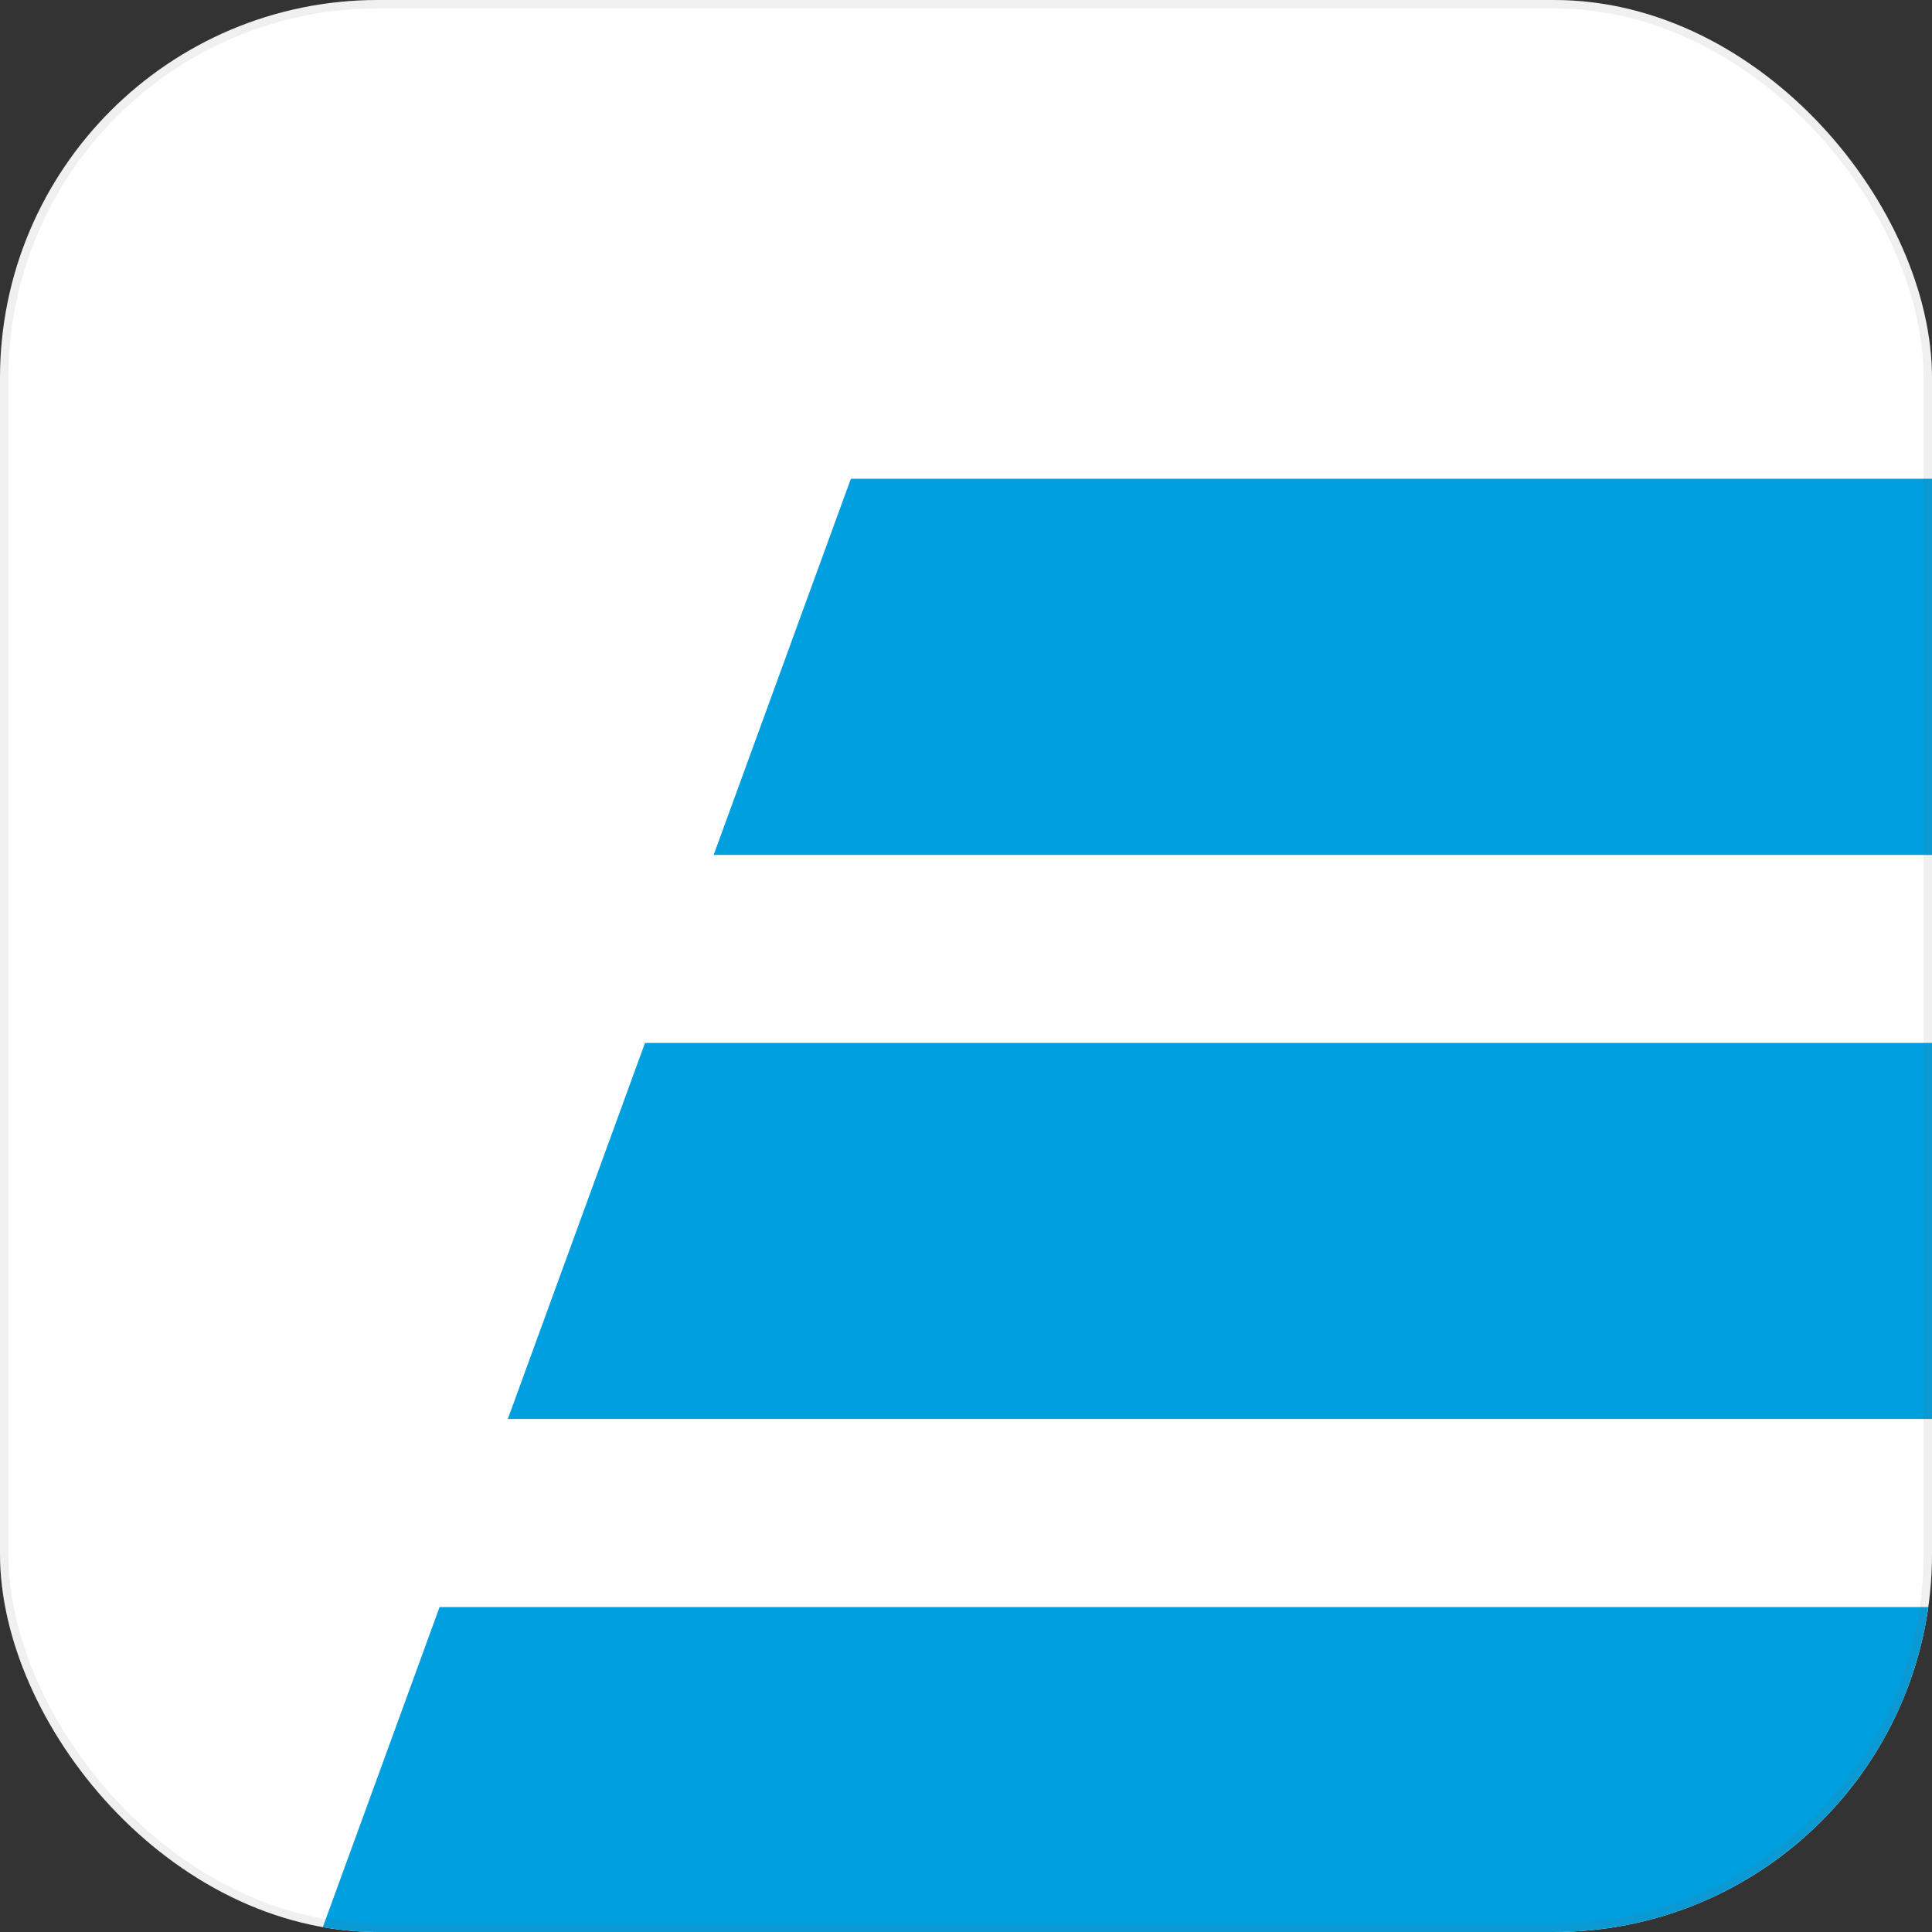
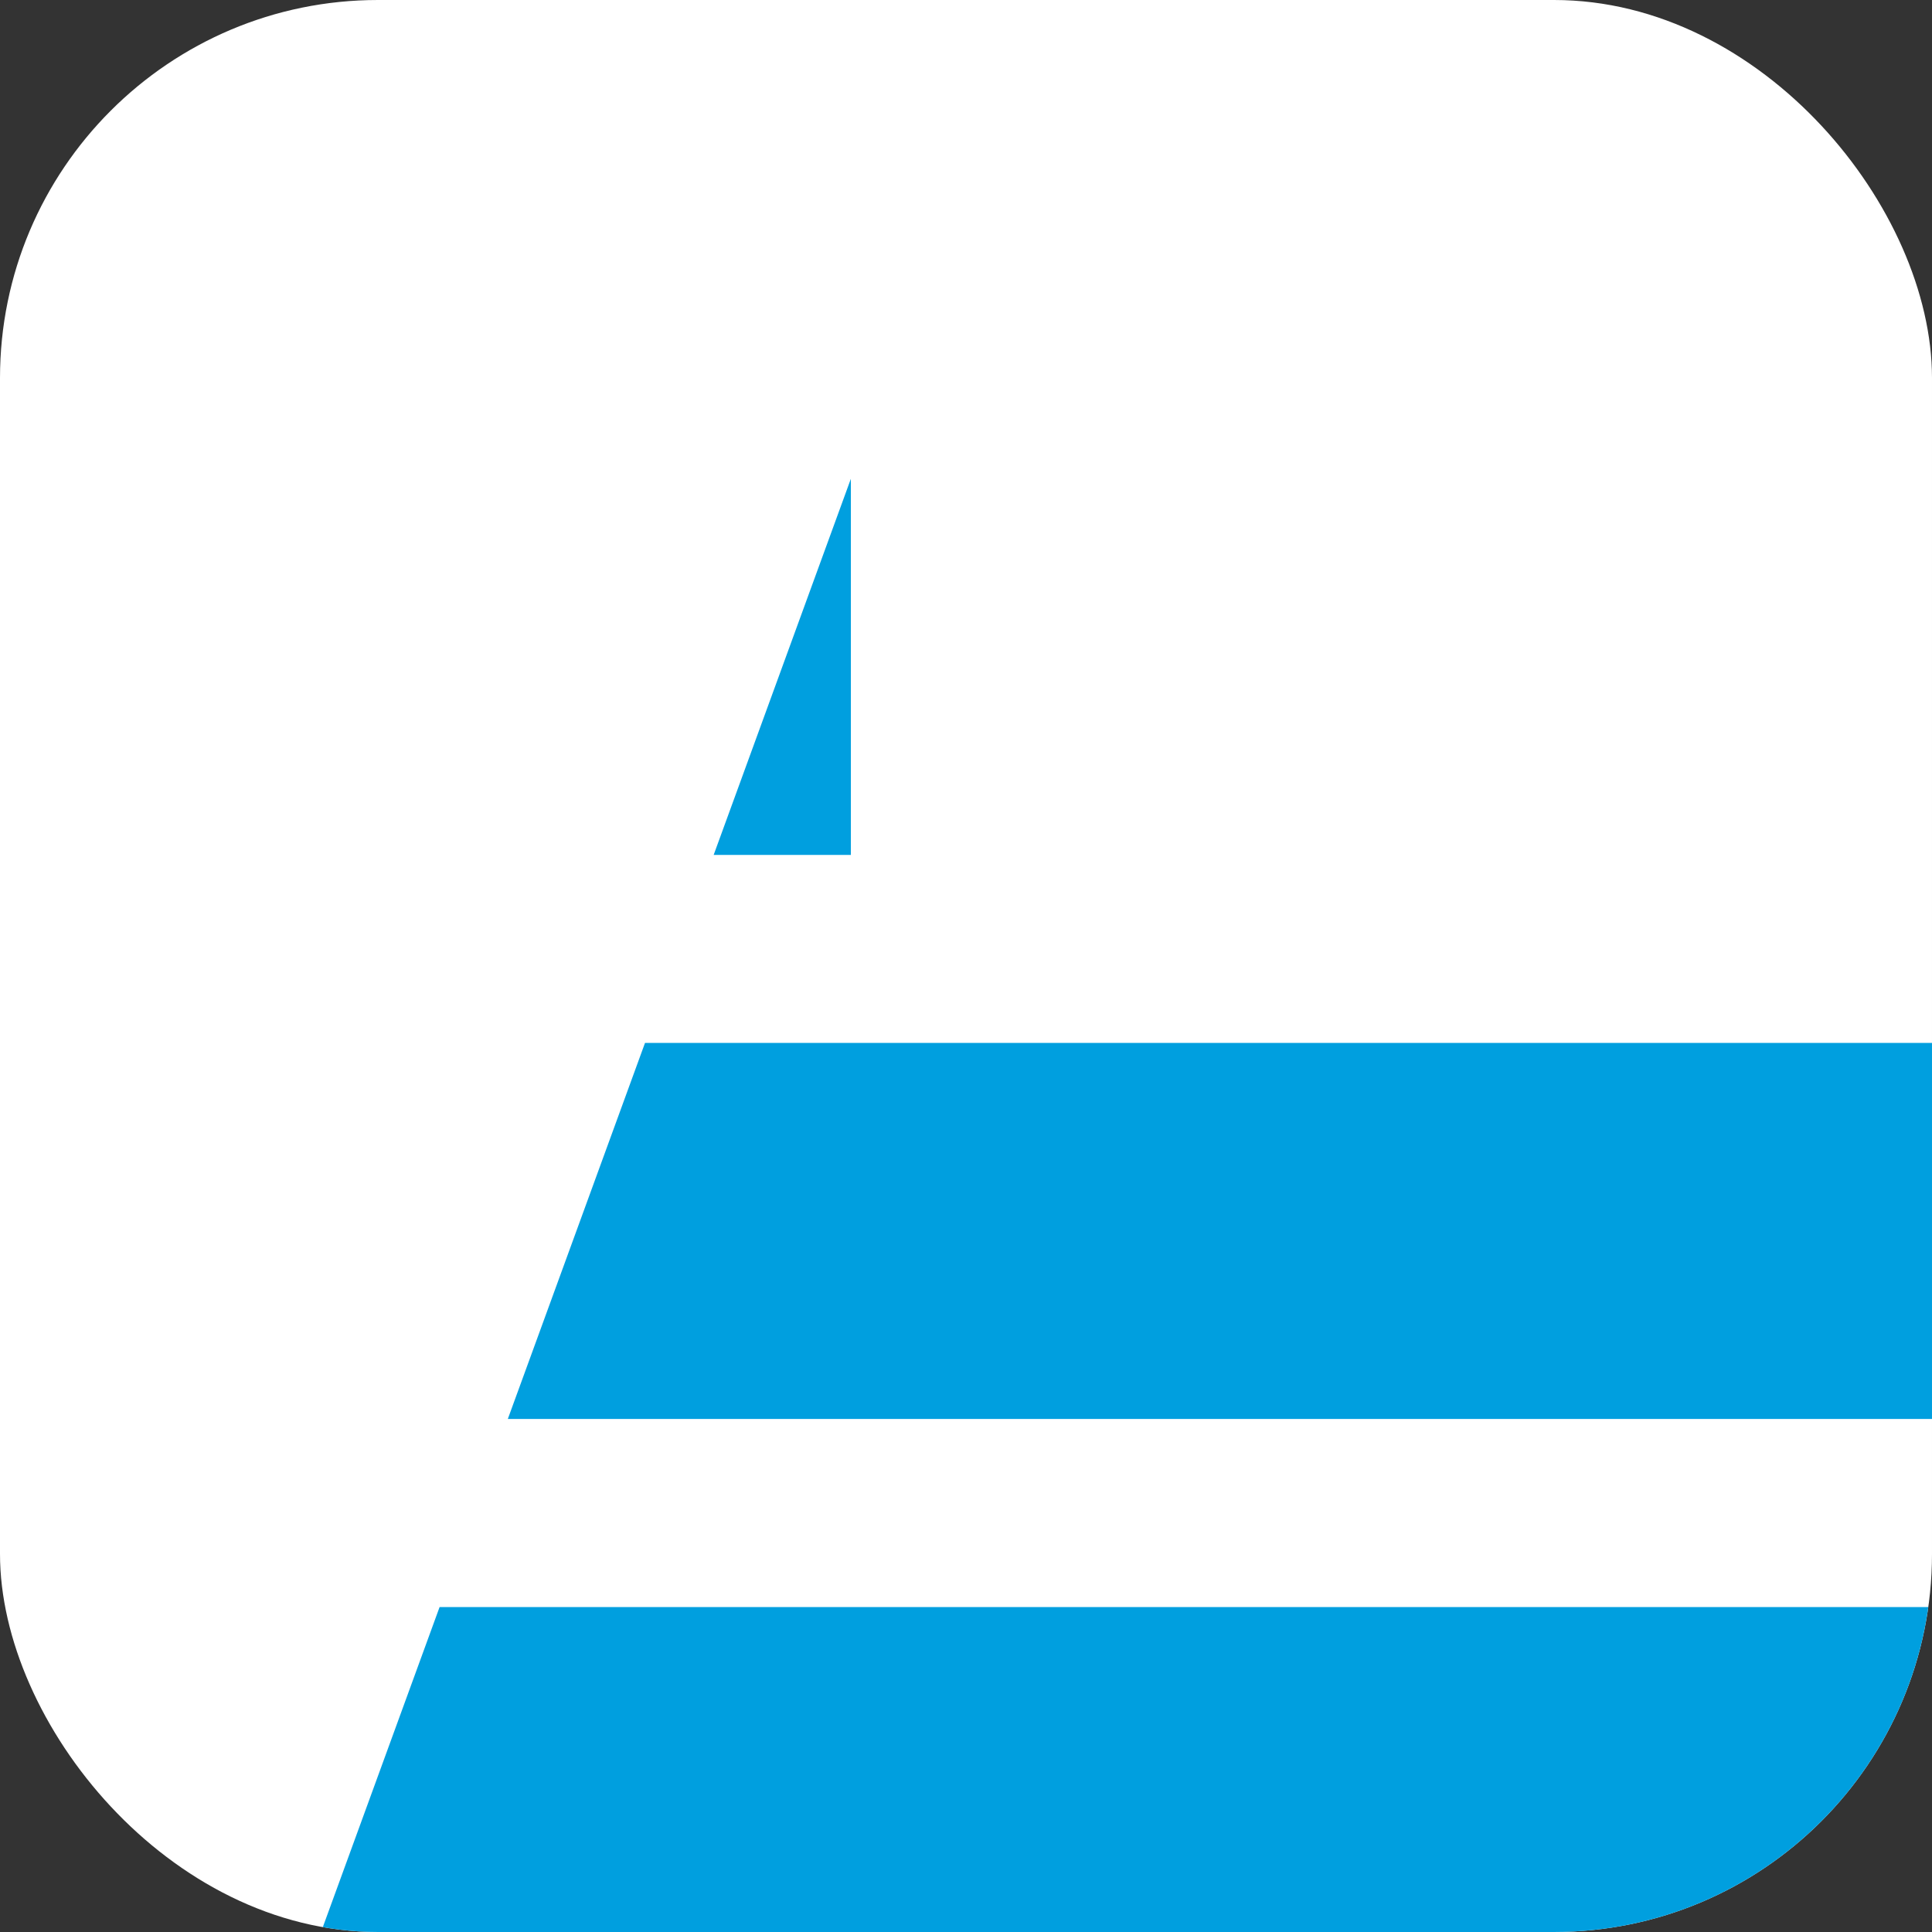
<svg xmlns="http://www.w3.org/2000/svg" width="230" height="230" viewBox="0 0 230 230" fill="none">
  <rect x="0" y="0" width="230" height="230" fill="#333333" stroke="none" />
  <g clip-path="url(#clip0_3522_5186)">
    <rect width="230" height="230" rx="45" fill="white" />
-     <path fill-rule="evenodd" clip-rule="evenodd" d="M101.292 57L84.959 101.778H311.301L327.634 57H101.292ZM76.787 124.157L60.454 168.925H286.796L303.129 124.157H76.787ZM52.333 191.314L36 236.081H262.342L278.665 191.314H52.333Z" fill="#009FDF" />
+     <path fill-rule="evenodd" clip-rule="evenodd" d="M101.292 57L84.959 101.778H311.301H101.292ZM76.787 124.157L60.454 168.925H286.796L303.129 124.157H76.787ZM52.333 191.314L36 236.081H262.342L278.665 191.314H52.333Z" fill="#009FDF" />
  </g>
-   <rect x="0.5" y="0.5" width="229" height="229" rx="44.5" stroke="#666666" stroke-opacity="0.1" />
  <defs>
    <clipPath id="clip0_3522_5186">
      <rect width="230" height="230" rx="45" fill="white" />
    </clipPath>
  </defs>
</svg>